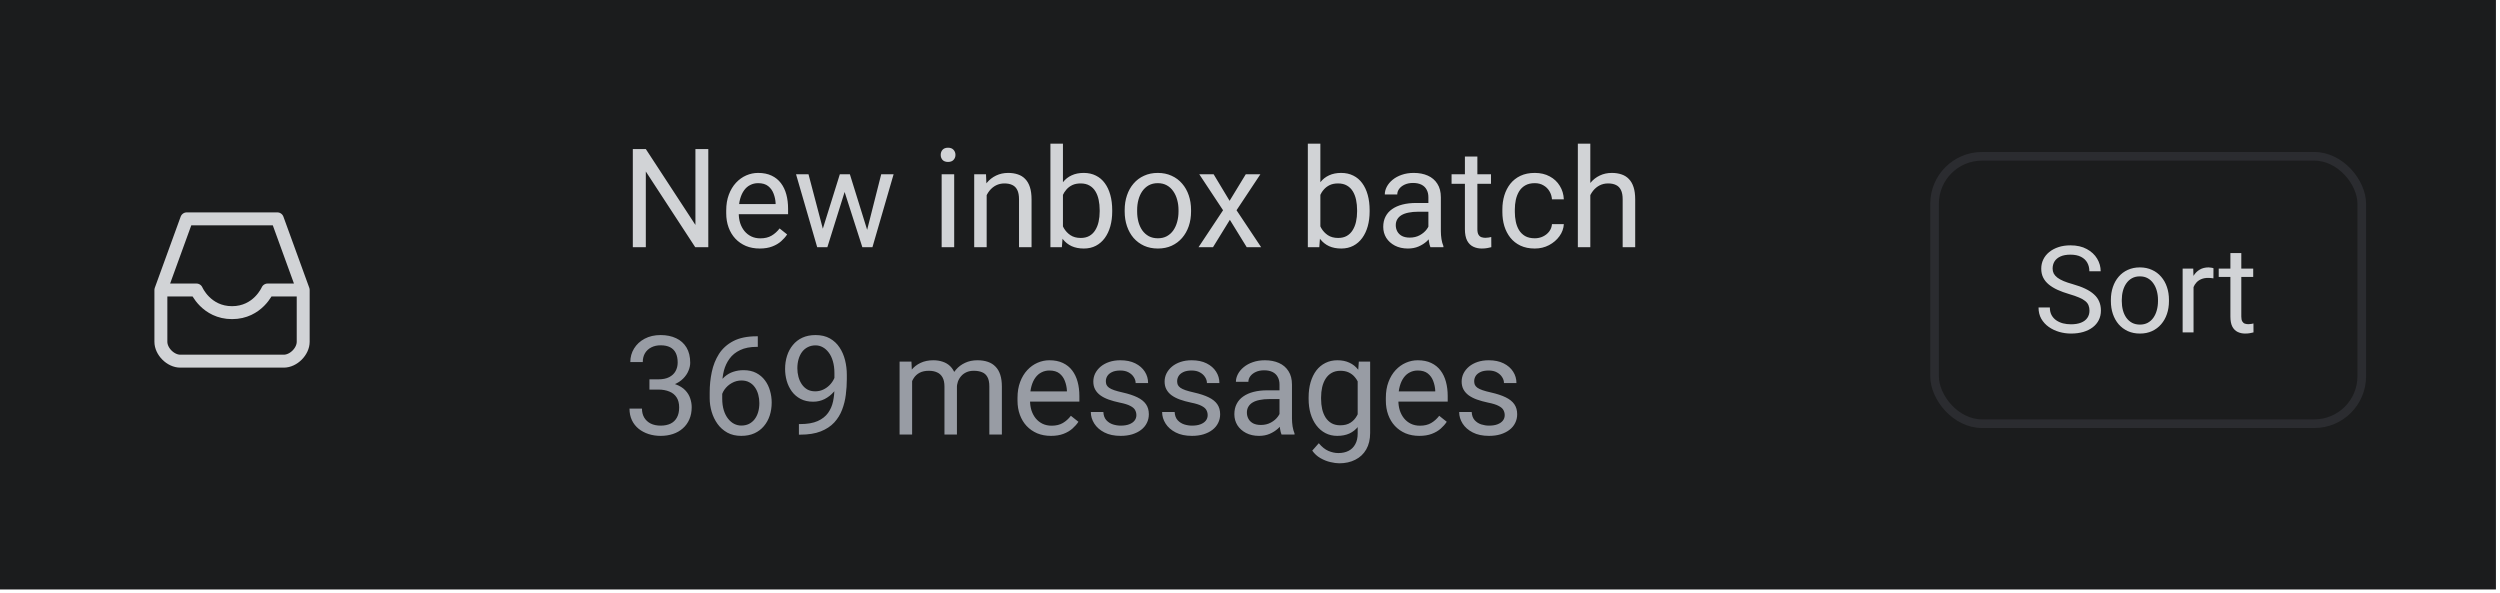
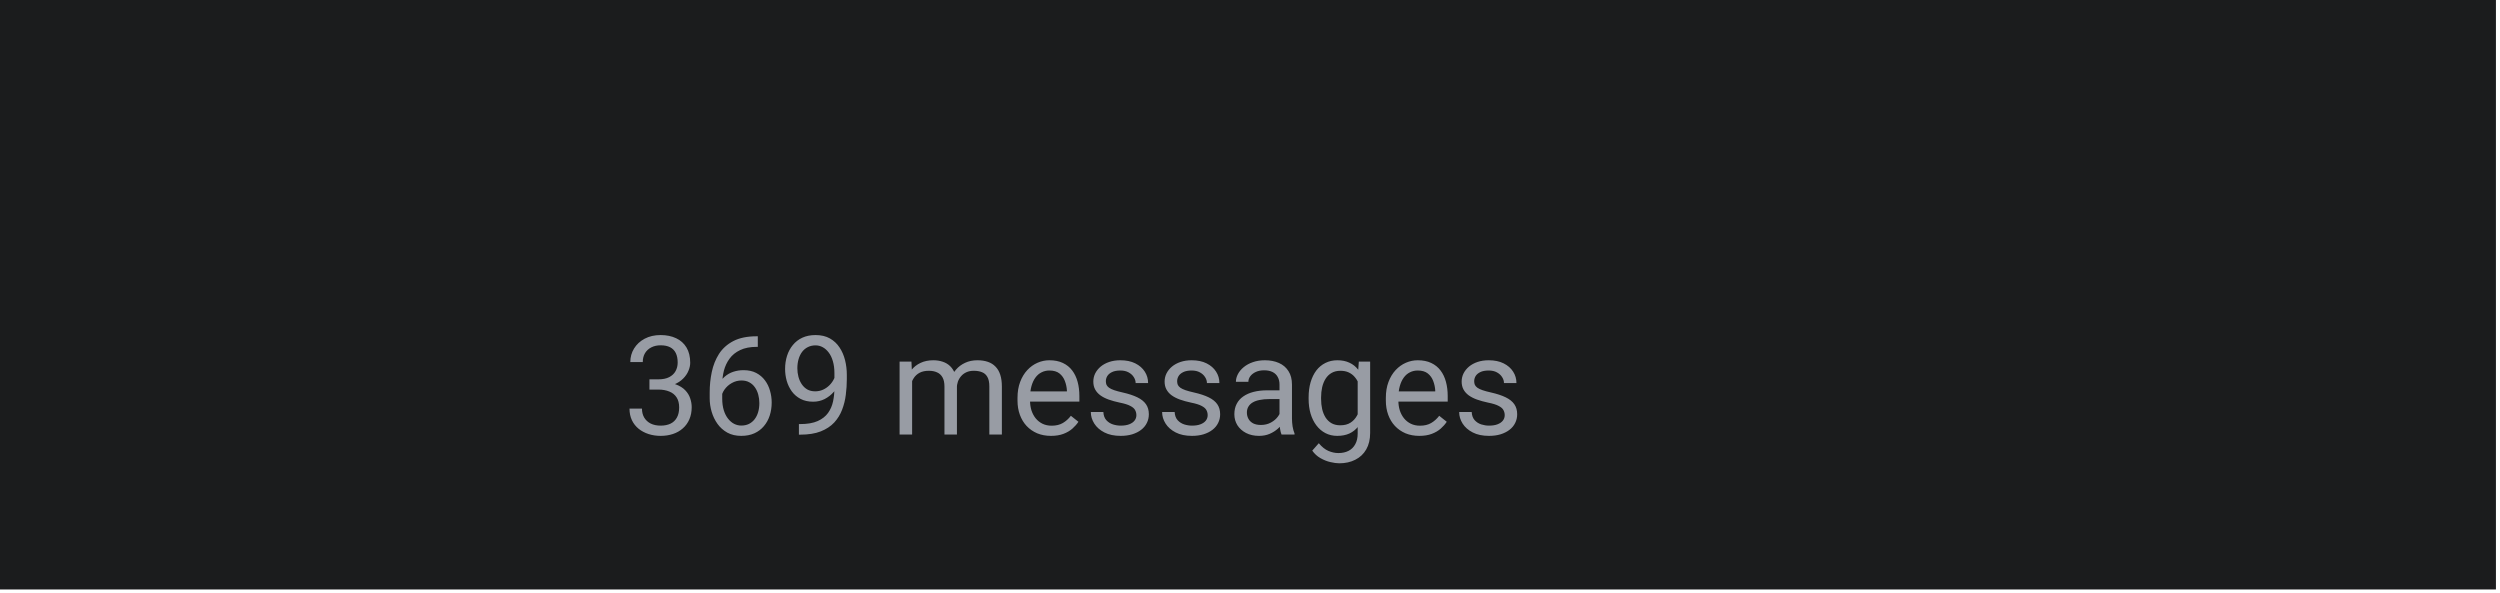
<svg xmlns="http://www.w3.org/2000/svg" width="295" height="70" viewBox="0 0 295 70" fill="none">
  <rect width="294.52" height="69.558" fill="#1B1C1D" />
-   <path d="M18.984 34.221C18.984 37.02 18.984 39.182 18.984 40.328C18.984 41.472 20.129 42.617 21.274 42.617C22.419 42.617 32.342 42.617 33.487 42.617C34.632 42.617 35.777 41.472 35.777 40.328C35.777 39.182 35.777 34.221 35.777 34.221M18.984 34.221H23.182C23.182 34.221 24.327 36.892 27.381 36.892C30.434 36.892 31.579 34.221 31.579 34.221H35.777M18.984 34.221L22.037 25.824H32.724L35.777 34.221M18.984 34.221V36.892M35.777 34.221V36.892" stroke="#D1D3D6" stroke-width="1.527" stroke-linecap="round" stroke-linejoin="round" />
-   <path d="M83.579 17.589V29.167H82.036L76.207 20.237V29.167H74.673V17.589H76.207L82.06 26.543V17.589H83.579ZM89.646 29.326C89.047 29.326 88.503 29.225 88.016 29.024C87.533 28.817 87.117 28.528 86.767 28.157C86.423 27.786 86.158 27.346 85.972 26.837C85.787 26.328 85.694 25.772 85.694 25.167V24.833C85.694 24.134 85.797 23.511 86.004 22.965C86.211 22.413 86.492 21.947 86.847 21.565C87.202 21.184 87.605 20.895 88.055 20.698C88.506 20.502 88.972 20.404 89.455 20.404C90.07 20.404 90.6 20.51 91.045 20.722C91.496 20.934 91.864 21.231 92.15 21.613C92.437 21.989 92.649 22.435 92.787 22.949C92.924 23.458 92.993 24.014 92.993 24.619V25.279H86.569V24.078H91.522V23.967C91.501 23.585 91.422 23.214 91.284 22.853C91.151 22.493 90.939 22.196 90.648 21.963C90.356 21.73 89.959 21.613 89.455 21.613C89.121 21.613 88.814 21.684 88.532 21.828C88.252 21.965 88.01 22.172 87.809 22.448C87.608 22.724 87.451 23.06 87.34 23.458C87.228 23.855 87.173 24.314 87.173 24.833V25.167C87.173 25.576 87.228 25.96 87.34 26.32C87.456 26.675 87.623 26.988 87.841 27.259C88.063 27.529 88.331 27.741 88.644 27.895C88.962 28.049 89.322 28.125 89.725 28.125C90.245 28.125 90.685 28.019 91.045 27.807C91.406 27.595 91.721 27.312 91.992 26.956L92.882 27.664C92.697 27.945 92.461 28.213 92.174 28.467C91.888 28.722 91.536 28.928 91.117 29.087C90.703 29.247 90.213 29.326 89.646 29.326ZM96.89 27.64L99.1 20.563H100.07L99.879 21.971L97.629 29.167H96.683L96.89 27.64ZM95.403 20.563L97.287 27.72L97.422 29.167H96.428L93.932 20.563H95.403ZM102.185 27.664L103.983 20.563H105.446L102.949 29.167H101.963L102.185 27.664ZM100.285 20.563L102.448 27.521L102.694 29.167H101.756L99.442 21.955L99.251 20.563H100.285ZM112.594 20.563V29.167H111.115V20.563H112.594ZM111.004 18.281C111.004 18.043 111.075 17.841 111.218 17.677C111.367 17.513 111.584 17.43 111.87 17.43C112.151 17.43 112.366 17.513 112.515 17.677C112.668 17.841 112.745 18.043 112.745 18.281C112.745 18.509 112.668 18.705 112.515 18.87C112.366 19.029 112.151 19.108 111.87 19.108C111.584 19.108 111.367 19.029 111.218 18.87C111.075 18.705 111.004 18.509 111.004 18.281ZM116.427 22.4V29.167H114.956V20.563H116.347L116.427 22.4ZM116.077 24.539L115.465 24.515C115.47 23.927 115.557 23.384 115.727 22.885C115.897 22.382 116.135 21.944 116.443 21.573C116.75 21.202 117.116 20.916 117.54 20.714C117.969 20.508 118.444 20.404 118.963 20.404C119.387 20.404 119.769 20.463 120.108 20.579C120.448 20.691 120.737 20.871 120.975 21.12C121.219 21.369 121.404 21.692 121.532 22.09C121.659 22.482 121.723 22.962 121.723 23.529V29.167H120.244V23.513C120.244 23.063 120.177 22.702 120.045 22.432C119.912 22.156 119.719 21.957 119.464 21.836C119.21 21.708 118.897 21.645 118.526 21.645C118.16 21.645 117.826 21.722 117.524 21.875C117.227 22.029 116.97 22.241 116.753 22.512C116.541 22.782 116.374 23.092 116.252 23.442C116.135 23.786 116.077 24.152 116.077 24.539ZM123.949 16.953H125.428V27.497L125.301 29.167H123.949V16.953ZM131.241 24.794V24.961C131.241 25.586 131.166 26.167 131.018 26.702C130.87 27.232 130.652 27.693 130.366 28.086C130.08 28.478 129.73 28.783 129.316 29C128.903 29.217 128.428 29.326 127.893 29.326C127.347 29.326 126.867 29.233 126.454 29.048C126.046 28.857 125.701 28.584 125.42 28.229C125.139 27.873 124.914 27.444 124.744 26.941C124.58 26.437 124.466 25.87 124.402 25.239V24.507C124.466 23.871 124.58 23.301 124.744 22.798C124.914 22.294 125.139 21.865 125.42 21.51C125.701 21.149 126.046 20.876 126.454 20.691C126.862 20.5 127.336 20.404 127.877 20.404C128.418 20.404 128.898 20.51 129.316 20.722C129.735 20.929 130.085 21.226 130.366 21.613C130.652 22 130.87 22.464 131.018 23.005C131.166 23.54 131.241 24.136 131.241 24.794ZM129.762 24.961V24.794C129.762 24.364 129.722 23.961 129.642 23.585C129.563 23.203 129.436 22.869 129.261 22.583C129.086 22.291 128.855 22.064 128.569 21.899C128.283 21.73 127.93 21.645 127.511 21.645C127.14 21.645 126.817 21.708 126.541 21.836C126.271 21.963 126.04 22.135 125.849 22.352C125.659 22.564 125.502 22.808 125.38 23.084C125.264 23.354 125.176 23.635 125.118 23.927V25.843C125.203 26.214 125.341 26.572 125.531 26.917C125.728 27.256 125.987 27.534 126.311 27.752C126.639 27.969 127.045 28.078 127.527 28.078C127.925 28.078 128.264 27.998 128.545 27.839C128.831 27.675 129.062 27.449 129.237 27.163C129.417 26.877 129.55 26.546 129.634 26.169C129.719 25.793 129.762 25.39 129.762 24.961ZM132.712 24.961V24.778C132.712 24.157 132.802 23.582 132.982 23.052C133.162 22.517 133.422 22.053 133.761 21.661C134.101 21.263 134.511 20.956 134.994 20.738C135.476 20.516 136.017 20.404 136.616 20.404C137.22 20.404 137.764 20.516 138.246 20.738C138.734 20.956 139.147 21.263 139.486 21.661C139.831 22.053 140.093 22.517 140.274 23.052C140.454 23.582 140.544 24.157 140.544 24.778V24.961C140.544 25.581 140.454 26.156 140.274 26.686C140.093 27.216 139.831 27.68 139.486 28.078C139.147 28.47 138.736 28.777 138.254 29C137.777 29.217 137.236 29.326 136.632 29.326C136.027 29.326 135.484 29.217 135.002 29C134.519 28.777 134.106 28.47 133.761 28.078C133.422 27.68 133.162 27.216 132.982 26.686C132.802 26.156 132.712 25.581 132.712 24.961ZM134.183 24.778V24.961C134.183 25.39 134.233 25.796 134.334 26.177C134.435 26.554 134.586 26.887 134.787 27.179C134.994 27.471 135.251 27.701 135.558 27.871C135.866 28.035 136.224 28.117 136.632 28.117C137.035 28.117 137.387 28.035 137.689 27.871C137.997 27.701 138.251 27.471 138.453 27.179C138.654 26.887 138.805 26.554 138.906 26.177C139.012 25.796 139.065 25.39 139.065 24.961V24.778C139.065 24.354 139.012 23.953 138.906 23.577C138.805 23.195 138.652 22.859 138.445 22.567C138.243 22.27 137.989 22.037 137.681 21.867C137.379 21.698 137.024 21.613 136.616 21.613C136.213 21.613 135.858 21.698 135.55 21.867C135.248 22.037 134.994 22.27 134.787 22.567C134.586 22.859 134.435 23.195 134.334 23.577C134.233 23.953 134.183 24.354 134.183 24.778ZM143.208 20.563L145.092 23.696L147.001 20.563H148.726L145.911 24.809L148.814 29.167H147.112L145.124 25.939L143.136 29.167H141.427L144.321 24.809L141.514 20.563H143.208ZM154.324 16.953H155.803V27.497L155.676 29.167H154.324V16.953ZM161.616 24.794V24.961C161.616 25.586 161.542 26.167 161.393 26.702C161.245 27.232 161.027 27.693 160.741 28.086C160.455 28.478 160.105 28.783 159.691 29C159.278 29.217 158.804 29.326 158.268 29.326C157.722 29.326 157.242 29.233 156.829 29.048C156.421 28.857 156.076 28.584 155.795 28.229C155.514 27.873 155.289 27.444 155.119 26.941C154.955 26.437 154.841 25.87 154.777 25.239V24.507C154.841 23.871 154.955 23.301 155.119 22.798C155.289 22.294 155.514 21.865 155.795 21.51C156.076 21.149 156.421 20.876 156.829 20.691C157.237 20.5 157.712 20.404 158.252 20.404C158.793 20.404 159.273 20.51 159.691 20.722C160.11 20.929 160.46 21.226 160.741 21.613C161.027 22 161.245 22.464 161.393 23.005C161.542 23.54 161.616 24.136 161.616 24.794ZM160.137 24.961V24.794C160.137 24.364 160.097 23.961 160.018 23.585C159.938 23.203 159.811 22.869 159.636 22.583C159.461 22.291 159.23 22.064 158.944 21.899C158.658 21.73 158.305 21.645 157.886 21.645C157.515 21.645 157.192 21.708 156.916 21.836C156.646 21.963 156.415 22.135 156.225 22.352C156.034 22.564 155.877 22.808 155.755 23.084C155.639 23.354 155.551 23.635 155.493 23.927V25.843C155.578 26.214 155.716 26.572 155.907 26.917C156.103 27.256 156.362 27.534 156.686 27.752C157.014 27.969 157.42 28.078 157.902 28.078C158.3 28.078 158.639 27.998 158.92 27.839C159.206 27.675 159.437 27.449 159.612 27.163C159.792 26.877 159.925 26.546 160.01 26.169C160.094 25.793 160.137 25.39 160.137 24.961ZM168.55 27.696V23.267C168.55 22.928 168.481 22.633 168.343 22.384C168.21 22.13 168.009 21.934 167.739 21.796C167.468 21.658 167.134 21.589 166.737 21.589C166.366 21.589 166.04 21.653 165.759 21.78C165.483 21.907 165.266 22.074 165.107 22.281C164.953 22.488 164.876 22.71 164.876 22.949H163.405C163.405 22.641 163.484 22.337 163.643 22.034C163.802 21.732 164.03 21.459 164.327 21.215C164.629 20.966 164.99 20.77 165.409 20.627C165.833 20.479 166.305 20.404 166.824 20.404C167.45 20.404 168.001 20.51 168.478 20.722C168.96 20.934 169.337 21.255 169.607 21.684C169.883 22.109 170.021 22.641 170.021 23.283V27.29C170.021 27.577 170.044 27.881 170.092 28.205C170.145 28.528 170.222 28.806 170.323 29.04V29.167H168.788C168.714 28.997 168.656 28.772 168.613 28.491C168.571 28.205 168.55 27.94 168.55 27.696ZM168.804 23.951L168.82 24.984H167.333C166.914 24.984 166.54 25.019 166.212 25.088C165.883 25.151 165.607 25.25 165.385 25.382C165.162 25.515 164.993 25.681 164.876 25.883C164.759 26.079 164.701 26.31 164.701 26.575C164.701 26.845 164.762 27.092 164.884 27.314C165.006 27.537 165.189 27.715 165.433 27.847C165.682 27.974 165.987 28.038 166.347 28.038C166.798 28.038 167.195 27.942 167.54 27.752C167.884 27.561 168.157 27.328 168.359 27.052C168.565 26.776 168.677 26.509 168.693 26.249L169.321 26.956C169.284 27.179 169.183 27.426 169.019 27.696C168.854 27.966 168.634 28.226 168.359 28.475C168.088 28.719 167.765 28.923 167.389 29.087C167.018 29.247 166.599 29.326 166.132 29.326C165.549 29.326 165.038 29.212 164.598 28.984C164.163 28.756 163.824 28.451 163.58 28.07C163.341 27.683 163.222 27.251 163.222 26.774C163.222 26.312 163.312 25.907 163.492 25.557C163.673 25.202 163.932 24.908 164.272 24.674C164.611 24.436 165.019 24.256 165.496 24.134C165.973 24.012 166.506 23.951 167.094 23.951H168.804ZM175.937 20.563V21.692H171.285V20.563H175.937ZM172.859 18.472H174.33V27.036C174.33 27.328 174.375 27.547 174.466 27.696C174.556 27.844 174.672 27.942 174.815 27.99C174.959 28.038 175.112 28.062 175.277 28.062C175.399 28.062 175.526 28.051 175.658 28.03C175.796 28.003 175.9 27.982 175.968 27.966L175.976 29.167C175.86 29.204 175.706 29.239 175.515 29.27C175.33 29.308 175.104 29.326 174.839 29.326C174.479 29.326 174.148 29.255 173.845 29.111C173.543 28.968 173.302 28.73 173.122 28.396C172.947 28.056 172.859 27.601 172.859 27.028V18.472ZM181.105 28.117C181.455 28.117 181.778 28.046 182.075 27.903C182.372 27.76 182.616 27.563 182.807 27.314C182.998 27.06 183.106 26.771 183.133 26.448H184.532C184.506 26.956 184.334 27.431 184.015 27.871C183.703 28.306 183.292 28.658 182.783 28.928C182.274 29.194 181.715 29.326 181.105 29.326C180.458 29.326 179.894 29.212 179.411 28.984C178.934 28.756 178.537 28.443 178.219 28.046C177.906 27.648 177.67 27.192 177.511 26.678C177.357 26.159 177.28 25.61 177.28 25.032V24.698C177.28 24.12 177.357 23.574 177.511 23.06C177.67 22.541 177.906 22.082 178.219 21.684C178.537 21.287 178.934 20.974 179.411 20.746C179.894 20.518 180.458 20.404 181.105 20.404C181.778 20.404 182.367 20.542 182.87 20.818C183.374 21.088 183.769 21.459 184.055 21.931C184.347 22.398 184.506 22.928 184.532 23.521H183.133C183.106 23.166 183.006 22.846 182.831 22.559C182.661 22.273 182.428 22.045 182.131 21.875C181.839 21.7 181.497 21.613 181.105 21.613C180.655 21.613 180.276 21.703 179.968 21.883C179.666 22.058 179.425 22.297 179.244 22.599C179.07 22.896 178.942 23.227 178.863 23.593C178.789 23.953 178.751 24.322 178.751 24.698V25.032C178.751 25.409 178.789 25.78 178.863 26.145C178.937 26.511 179.062 26.843 179.237 27.139C179.417 27.436 179.658 27.675 179.96 27.855C180.268 28.03 180.649 28.117 181.105 28.117ZM187.657 16.953V29.167H186.186V16.953H187.657ZM187.307 24.539L186.695 24.515C186.7 23.927 186.788 23.384 186.958 22.885C187.127 22.382 187.366 21.944 187.673 21.573C187.981 21.202 188.346 20.916 188.771 20.714C189.2 20.508 189.674 20.404 190.194 20.404C190.618 20.404 191 20.463 191.339 20.579C191.678 20.691 191.967 20.871 192.206 21.12C192.449 21.369 192.635 21.692 192.762 22.09C192.889 22.482 192.953 22.962 192.953 23.529V29.167H191.474V23.513C191.474 23.063 191.408 22.702 191.275 22.432C191.143 22.156 190.949 21.957 190.695 21.836C190.44 21.708 190.128 21.645 189.757 21.645C189.391 21.645 189.057 21.722 188.755 21.875C188.458 22.029 188.201 22.241 187.983 22.512C187.771 22.782 187.604 23.092 187.482 23.442C187.366 23.786 187.307 24.152 187.307 24.539Z" fill="#D1D3D6" />
  <path d="M76.634 44.762H77.684C78.198 44.762 78.622 44.677 78.956 44.507C79.296 44.332 79.547 44.096 79.712 43.799C79.881 43.497 79.966 43.158 79.966 42.782C79.966 42.336 79.892 41.963 79.743 41.66C79.595 41.358 79.372 41.13 79.076 40.977C78.779 40.823 78.402 40.746 77.946 40.746C77.533 40.746 77.167 40.828 76.849 40.992C76.536 41.151 76.29 41.38 76.109 41.676C75.935 41.973 75.847 42.323 75.847 42.726H74.376C74.376 42.138 74.525 41.602 74.821 41.12C75.118 40.637 75.534 40.253 76.07 39.967C76.611 39.681 77.236 39.537 77.946 39.537C78.646 39.537 79.258 39.662 79.783 39.911C80.308 40.155 80.716 40.521 81.008 41.008C81.299 41.491 81.445 42.093 81.445 42.813C81.445 43.105 81.376 43.418 81.238 43.752C81.106 44.08 80.896 44.388 80.61 44.674C80.329 44.96 79.963 45.196 79.513 45.382C79.062 45.562 78.522 45.652 77.891 45.652H76.634V44.762ZM76.634 45.97V45.088H77.891C78.627 45.088 79.237 45.175 79.72 45.35C80.202 45.525 80.581 45.758 80.857 46.05C81.138 46.341 81.334 46.662 81.445 47.012C81.562 47.356 81.62 47.701 81.62 48.046C81.62 48.586 81.527 49.066 81.342 49.485C81.161 49.904 80.904 50.259 80.57 50.55C80.242 50.842 79.855 51.062 79.409 51.21C78.964 51.359 78.479 51.433 77.954 51.433C77.451 51.433 76.976 51.361 76.531 51.218C76.091 51.075 75.701 50.868 75.362 50.598C75.023 50.322 74.758 49.986 74.567 49.588C74.376 49.185 74.281 48.727 74.281 48.213H75.752C75.752 48.615 75.839 48.968 76.014 49.27C76.194 49.572 76.449 49.808 76.778 49.978C77.111 50.142 77.504 50.224 77.954 50.224C78.405 50.224 78.792 50.147 79.115 49.994C79.444 49.835 79.696 49.596 79.871 49.278C80.051 48.96 80.141 48.56 80.141 48.077C80.141 47.595 80.04 47.2 79.839 46.893C79.637 46.58 79.351 46.349 78.98 46.201C78.614 46.047 78.182 45.97 77.684 45.97H76.634ZM89.293 39.681H89.421V40.929H89.293C88.514 40.929 87.862 41.056 87.337 41.311C86.812 41.56 86.396 41.896 86.089 42.32C85.781 42.739 85.559 43.211 85.421 43.736C85.288 44.261 85.222 44.793 85.222 45.334V47.036C85.222 47.55 85.283 48.006 85.405 48.403C85.527 48.796 85.694 49.127 85.906 49.397C86.118 49.668 86.356 49.872 86.622 50.01C86.892 50.147 87.173 50.216 87.464 50.216C87.804 50.216 88.106 50.153 88.371 50.026C88.636 49.893 88.859 49.71 89.039 49.477C89.224 49.238 89.365 48.957 89.46 48.634C89.556 48.311 89.603 47.956 89.603 47.569C89.603 47.224 89.561 46.893 89.476 46.575C89.391 46.251 89.261 45.965 89.087 45.716C88.912 45.461 88.692 45.263 88.427 45.119C88.167 44.971 87.857 44.897 87.496 44.897C87.088 44.897 86.706 44.998 86.351 45.199C86.001 45.395 85.712 45.655 85.484 45.978C85.262 46.296 85.135 46.643 85.103 47.02L84.323 47.012C84.398 46.418 84.536 45.912 84.737 45.493C84.944 45.069 85.198 44.724 85.5 44.459C85.808 44.189 86.15 43.993 86.526 43.871C86.908 43.744 87.311 43.68 87.735 43.68C88.313 43.68 88.811 43.789 89.23 44.006C89.648 44.224 89.993 44.515 90.263 44.881C90.534 45.241 90.733 45.65 90.86 46.105C90.992 46.556 91.059 47.02 91.059 47.497C91.059 48.043 90.982 48.554 90.828 49.032C90.674 49.509 90.444 49.928 90.136 50.288C89.834 50.648 89.46 50.929 89.015 51.131C88.57 51.332 88.053 51.433 87.464 51.433C86.839 51.433 86.293 51.306 85.826 51.051C85.36 50.791 84.973 50.447 84.665 50.018C84.358 49.588 84.127 49.111 83.974 48.586C83.82 48.062 83.743 47.529 83.743 46.988V46.296C83.743 45.48 83.825 44.679 83.99 43.895C84.154 43.11 84.438 42.4 84.84 41.764C85.249 41.128 85.813 40.621 86.534 40.245C87.255 39.869 88.175 39.681 89.293 39.681ZM94.271 50.041H94.422C95.27 50.041 95.959 49.922 96.49 49.684C97.02 49.445 97.428 49.124 97.714 48.721C98 48.319 98.196 47.865 98.302 47.362C98.409 46.853 98.462 46.331 98.462 45.795V44.022C98.462 43.497 98.4 43.031 98.279 42.623C98.162 42.214 97.998 41.873 97.786 41.597C97.579 41.321 97.343 41.112 97.078 40.969C96.813 40.825 96.532 40.754 96.235 40.754C95.896 40.754 95.591 40.823 95.321 40.961C95.056 41.093 94.83 41.281 94.645 41.525C94.465 41.769 94.327 42.055 94.231 42.384C94.136 42.713 94.088 43.071 94.088 43.458C94.088 43.802 94.13 44.136 94.215 44.459C94.3 44.783 94.43 45.074 94.605 45.334C94.78 45.594 94.997 45.801 95.257 45.954C95.522 46.103 95.832 46.177 96.187 46.177C96.516 46.177 96.823 46.113 97.11 45.986C97.401 45.854 97.658 45.676 97.881 45.453C98.109 45.225 98.289 44.968 98.422 44.682C98.56 44.396 98.639 44.096 98.66 43.783H99.36C99.36 44.224 99.273 44.658 99.098 45.088C98.928 45.512 98.689 45.899 98.382 46.248C98.075 46.598 97.714 46.879 97.301 47.091C96.887 47.298 96.436 47.401 95.949 47.401C95.376 47.401 94.881 47.29 94.462 47.068C94.043 46.845 93.698 46.548 93.428 46.177C93.163 45.806 92.964 45.392 92.832 44.937C92.704 44.475 92.641 44.009 92.641 43.537C92.641 42.986 92.718 42.469 92.871 41.986C93.025 41.504 93.253 41.08 93.555 40.714C93.858 40.343 94.231 40.054 94.677 39.847C95.127 39.641 95.647 39.537 96.235 39.537C96.898 39.537 97.462 39.67 97.929 39.935C98.395 40.2 98.774 40.555 99.066 41C99.363 41.446 99.58 41.947 99.718 42.503C99.856 43.06 99.925 43.632 99.925 44.221V44.754C99.925 45.353 99.885 45.962 99.805 46.583C99.731 47.197 99.585 47.786 99.368 48.348C99.156 48.91 98.846 49.413 98.438 49.858C98.029 50.298 97.497 50.648 96.839 50.908C96.187 51.163 95.382 51.29 94.422 51.29H94.271V50.041ZM107.63 44.38V51.274H106.151V42.67H107.55L107.63 44.38ZM107.328 46.646L106.644 46.622C106.649 46.034 106.726 45.49 106.874 44.992C107.023 44.489 107.243 44.051 107.534 43.68C107.826 43.309 108.189 43.023 108.624 42.821C109.058 42.615 109.562 42.511 110.134 42.511C110.537 42.511 110.908 42.57 111.248 42.686C111.587 42.797 111.881 42.975 112.13 43.219C112.379 43.463 112.573 43.776 112.711 44.157C112.849 44.539 112.918 45 112.918 45.541V51.274H111.446V45.612C111.446 45.162 111.37 44.801 111.216 44.531C111.067 44.261 110.855 44.065 110.58 43.943C110.304 43.815 109.981 43.752 109.61 43.752C109.175 43.752 108.812 43.829 108.52 43.982C108.229 44.136 107.995 44.348 107.821 44.618C107.646 44.889 107.518 45.199 107.439 45.549C107.365 45.893 107.328 46.259 107.328 46.646ZM112.902 45.835L111.916 46.137C111.921 45.665 111.998 45.212 112.146 44.778C112.3 44.343 112.52 43.956 112.806 43.617C113.098 43.277 113.456 43.01 113.88 42.813C114.304 42.612 114.789 42.511 115.335 42.511C115.796 42.511 116.204 42.572 116.559 42.694C116.92 42.816 117.222 43.004 117.466 43.259C117.715 43.508 117.903 43.829 118.03 44.221C118.158 44.613 118.221 45.08 118.221 45.62V51.274H116.742V45.604C116.742 45.122 116.665 44.748 116.512 44.483C116.363 44.213 116.151 44.025 115.876 43.919C115.605 43.807 115.282 43.752 114.905 43.752C114.582 43.752 114.296 43.807 114.047 43.919C113.798 44.03 113.588 44.184 113.418 44.38C113.249 44.571 113.119 44.791 113.029 45.04C112.944 45.289 112.902 45.554 112.902 45.835ZM124.018 51.433C123.419 51.433 122.876 51.332 122.388 51.131C121.905 50.924 121.489 50.635 121.139 50.264C120.795 49.893 120.53 49.453 120.344 48.944C120.159 48.435 120.066 47.879 120.066 47.274V46.94C120.066 46.241 120.169 45.618 120.376 45.072C120.583 44.52 120.864 44.054 121.219 43.672C121.574 43.291 121.977 43.002 122.428 42.806C122.878 42.609 123.345 42.511 123.827 42.511C124.442 42.511 124.972 42.617 125.417 42.829C125.868 43.041 126.236 43.338 126.523 43.72C126.809 44.096 127.021 44.542 127.159 45.056C127.297 45.565 127.366 46.121 127.366 46.726V47.386H120.941V46.185H125.895V46.074C125.873 45.692 125.794 45.321 125.656 44.96C125.523 44.6 125.311 44.303 125.02 44.07C124.728 43.837 124.331 43.72 123.827 43.72C123.493 43.72 123.186 43.791 122.905 43.935C122.624 44.072 122.383 44.279 122.181 44.555C121.98 44.831 121.823 45.167 121.712 45.565C121.601 45.962 121.545 46.421 121.545 46.94V47.274C121.545 47.682 121.601 48.067 121.712 48.427C121.829 48.782 121.996 49.095 122.213 49.365C122.436 49.636 122.703 49.848 123.016 50.002C123.334 50.155 123.695 50.232 124.097 50.232C124.617 50.232 125.057 50.126 125.417 49.914C125.778 49.702 126.093 49.419 126.364 49.063L127.254 49.771C127.069 50.052 126.833 50.32 126.547 50.574C126.26 50.829 125.908 51.035 125.489 51.194C125.076 51.353 124.585 51.433 124.018 51.433ZM134.093 48.992C134.093 48.78 134.045 48.584 133.95 48.403C133.859 48.218 133.671 48.051 133.385 47.902C133.104 47.749 132.68 47.616 132.113 47.505C131.636 47.404 131.204 47.285 130.817 47.147C130.435 47.009 130.109 46.842 129.839 46.646C129.574 46.45 129.369 46.219 129.226 45.954C129.083 45.689 129.012 45.379 129.012 45.024C129.012 44.685 129.086 44.364 129.234 44.062C129.388 43.76 129.603 43.492 129.878 43.259C130.159 43.026 130.496 42.843 130.888 42.71C131.28 42.578 131.718 42.511 132.2 42.511C132.889 42.511 133.478 42.633 133.965 42.877C134.453 43.121 134.827 43.447 135.087 43.855C135.346 44.258 135.476 44.706 135.476 45.199H134.005C134.005 44.96 133.934 44.73 133.791 44.507C133.653 44.279 133.449 44.091 133.178 43.943C132.913 43.794 132.587 43.72 132.2 43.72C131.792 43.72 131.461 43.783 131.206 43.911C130.957 44.033 130.774 44.189 130.658 44.38C130.546 44.571 130.491 44.772 130.491 44.984C130.491 45.143 130.517 45.286 130.57 45.414C130.628 45.535 130.729 45.65 130.872 45.755C131.015 45.856 131.217 45.952 131.477 46.042C131.736 46.132 132.068 46.222 132.471 46.312C133.176 46.471 133.756 46.662 134.212 46.885C134.668 47.107 135.007 47.38 135.23 47.704C135.452 48.027 135.564 48.419 135.564 48.88C135.564 49.257 135.484 49.601 135.325 49.914C135.171 50.227 134.946 50.497 134.649 50.725C134.358 50.948 134.008 51.123 133.6 51.25C133.197 51.372 132.744 51.433 132.24 51.433C131.482 51.433 130.84 51.298 130.316 51.027C129.791 50.757 129.393 50.407 129.123 49.978C128.853 49.548 128.717 49.095 128.717 48.618H130.196C130.218 49.021 130.334 49.342 130.546 49.58C130.758 49.813 131.018 49.98 131.326 50.081C131.633 50.177 131.938 50.224 132.24 50.224C132.643 50.224 132.979 50.171 133.25 50.065C133.525 49.959 133.735 49.813 133.878 49.628C134.021 49.442 134.093 49.23 134.093 48.992ZM142.505 48.992C142.505 48.78 142.458 48.584 142.362 48.403C142.272 48.218 142.084 48.051 141.798 47.902C141.517 47.749 141.093 47.616 140.526 47.505C140.048 47.404 139.616 47.285 139.229 47.147C138.848 47.009 138.522 46.842 138.251 46.646C137.986 46.45 137.782 46.219 137.639 45.954C137.496 45.689 137.424 45.379 137.424 45.024C137.424 44.685 137.499 44.364 137.647 44.062C137.801 43.76 138.015 43.492 138.291 43.259C138.572 43.026 138.909 42.843 139.301 42.71C139.693 42.578 140.131 42.511 140.613 42.511C141.302 42.511 141.891 42.633 142.378 42.877C142.866 43.121 143.24 43.447 143.499 43.855C143.759 44.258 143.889 44.706 143.889 45.199H142.418C142.418 44.96 142.346 44.73 142.203 44.507C142.065 44.279 141.861 44.091 141.591 43.943C141.326 43.794 141 43.72 140.613 43.72C140.205 43.72 139.873 43.783 139.619 43.911C139.37 44.033 139.187 44.189 139.07 44.38C138.959 44.571 138.903 44.772 138.903 44.984C138.903 45.143 138.93 45.286 138.983 45.414C139.041 45.535 139.142 45.65 139.285 45.755C139.428 45.856 139.63 45.952 139.889 46.042C140.149 46.132 140.48 46.222 140.883 46.312C141.588 46.471 142.169 46.662 142.625 46.885C143.081 47.107 143.42 47.38 143.643 47.704C143.865 48.027 143.977 48.419 143.977 48.88C143.977 49.257 143.897 49.601 143.738 49.914C143.584 50.227 143.359 50.497 143.062 50.725C142.771 50.948 142.421 51.123 142.012 51.25C141.61 51.372 141.156 51.433 140.653 51.433C139.895 51.433 139.253 51.298 138.728 51.027C138.204 50.757 137.806 50.407 137.536 49.978C137.265 49.548 137.13 49.095 137.13 48.618H138.609C138.63 49.021 138.747 49.342 138.959 49.58C139.171 49.813 139.431 49.98 139.738 50.081C140.046 50.177 140.351 50.224 140.653 50.224C141.056 50.224 141.392 50.171 141.663 50.065C141.938 49.959 142.148 49.813 142.291 49.628C142.434 49.442 142.505 49.23 142.505 48.992ZM150.982 49.803V45.374C150.982 45.035 150.913 44.74 150.775 44.491C150.643 44.237 150.441 44.041 150.171 43.903C149.9 43.765 149.566 43.696 149.169 43.696C148.798 43.696 148.472 43.76 148.191 43.887C147.915 44.014 147.698 44.181 147.539 44.388C147.385 44.595 147.308 44.817 147.308 45.056H145.837C145.837 44.748 145.917 44.444 146.076 44.141C146.235 43.839 146.463 43.566 146.76 43.322C147.062 43.073 147.422 42.877 147.841 42.734C148.265 42.586 148.737 42.511 149.256 42.511C149.882 42.511 150.433 42.617 150.91 42.829C151.393 43.041 151.769 43.362 152.039 43.791C152.315 44.215 152.453 44.748 152.453 45.39V49.397C152.453 49.684 152.477 49.988 152.524 50.312C152.578 50.635 152.654 50.913 152.755 51.147V51.274H151.22C151.146 51.104 151.088 50.879 151.045 50.598C151.003 50.312 150.982 50.047 150.982 49.803ZM151.236 46.058L151.252 47.091H149.765C149.347 47.091 148.973 47.126 148.644 47.195C148.315 47.258 148.04 47.356 147.817 47.489C147.595 47.621 147.425 47.788 147.308 47.99C147.192 48.186 147.133 48.417 147.133 48.682C147.133 48.952 147.194 49.199 147.316 49.421C147.438 49.644 147.621 49.821 147.865 49.954C148.114 50.081 148.419 50.145 148.779 50.145C149.23 50.145 149.627 50.049 149.972 49.858C150.317 49.668 150.59 49.434 150.791 49.159C150.998 48.883 151.109 48.615 151.125 48.356L151.753 49.063C151.716 49.286 151.615 49.532 151.451 49.803C151.287 50.073 151.067 50.333 150.791 50.582C150.521 50.826 150.197 51.03 149.821 51.194C149.45 51.353 149.031 51.433 148.565 51.433C147.981 51.433 147.47 51.319 147.03 51.091C146.595 50.863 146.256 50.558 146.012 50.177C145.774 49.79 145.654 49.358 145.654 48.88C145.654 48.419 145.744 48.014 145.925 47.664C146.105 47.309 146.365 47.014 146.704 46.781C147.043 46.543 147.451 46.362 147.928 46.241C148.406 46.119 148.938 46.058 149.527 46.058H151.236ZM160.341 42.67H161.677V51.091C161.677 51.849 161.523 52.496 161.216 53.031C160.908 53.567 160.479 53.972 159.927 54.248C159.381 54.529 158.751 54.669 158.035 54.669C157.738 54.669 157.388 54.622 156.985 54.526C156.588 54.436 156.195 54.28 155.809 54.057C155.427 53.84 155.106 53.545 154.846 53.174L155.618 52.3C155.978 52.734 156.355 53.036 156.747 53.206C157.144 53.376 157.537 53.461 157.924 53.461C158.39 53.461 158.793 53.373 159.132 53.198C159.472 53.023 159.734 52.764 159.919 52.419C160.11 52.08 160.206 51.661 160.206 51.163V44.563L160.341 42.67ZM154.417 47.068V46.901C154.417 46.243 154.494 45.647 154.648 45.111C154.807 44.571 155.032 44.107 155.323 43.72C155.62 43.333 155.978 43.036 156.397 42.829C156.816 42.617 157.288 42.511 157.812 42.511C158.353 42.511 158.825 42.607 159.228 42.797C159.636 42.983 159.98 43.256 160.261 43.617C160.548 43.972 160.773 44.401 160.937 44.905C161.102 45.408 161.216 45.978 161.279 46.614V47.346C161.221 47.977 161.107 48.544 160.937 49.047C160.773 49.551 160.548 49.98 160.261 50.336C159.98 50.691 159.636 50.964 159.228 51.155C158.82 51.34 158.342 51.433 157.796 51.433C157.282 51.433 156.816 51.324 156.397 51.107C155.983 50.89 155.628 50.585 155.331 50.193C155.035 49.8 154.807 49.339 154.648 48.809C154.494 48.273 154.417 47.693 154.417 47.068ZM155.888 46.901V47.068C155.888 47.497 155.93 47.9 156.015 48.276C156.105 48.653 156.241 48.984 156.421 49.27C156.606 49.556 156.842 49.782 157.128 49.946C157.415 50.105 157.757 50.185 158.154 50.185C158.642 50.185 159.045 50.081 159.363 49.874C159.681 49.668 159.933 49.395 160.118 49.055C160.309 48.716 160.458 48.348 160.564 47.95V46.034C160.505 45.742 160.415 45.461 160.293 45.191C160.177 44.915 160.023 44.671 159.832 44.459C159.646 44.242 159.416 44.07 159.14 43.943C158.865 43.815 158.541 43.752 158.17 43.752C157.767 43.752 157.42 43.837 157.128 44.006C156.842 44.17 156.606 44.398 156.421 44.69C156.241 44.976 156.105 45.31 156.015 45.692C155.93 46.068 155.888 46.471 155.888 46.901ZM167.481 51.433C166.882 51.433 166.339 51.332 165.851 51.131C165.369 50.924 164.953 50.635 164.603 50.264C164.258 49.893 163.993 49.453 163.808 48.944C163.622 48.435 163.53 47.879 163.53 47.274V46.94C163.53 46.241 163.633 45.618 163.84 45.072C164.046 44.52 164.327 44.054 164.683 43.672C165.038 43.291 165.441 43.002 165.891 42.806C166.342 42.609 166.808 42.511 167.291 42.511C167.906 42.511 168.436 42.617 168.881 42.829C169.332 43.041 169.7 43.338 169.986 43.72C170.272 44.096 170.485 44.542 170.622 45.056C170.76 45.565 170.829 46.121 170.829 46.726V47.386H164.404V46.185H169.358V46.074C169.337 45.692 169.257 45.321 169.12 44.96C168.987 44.6 168.775 44.303 168.483 44.07C168.192 43.837 167.794 43.72 167.291 43.72C166.957 43.72 166.649 43.791 166.368 43.935C166.087 44.072 165.846 44.279 165.645 44.555C165.443 44.831 165.287 45.167 165.176 45.565C165.064 45.962 165.009 46.421 165.009 46.94V47.274C165.009 47.682 165.064 48.067 165.176 48.427C165.292 48.782 165.459 49.095 165.676 49.365C165.899 49.636 166.167 49.848 166.48 50.002C166.798 50.155 167.158 50.232 167.561 50.232C168.08 50.232 168.52 50.126 168.881 49.914C169.241 49.702 169.557 49.419 169.827 49.063L170.718 49.771C170.532 50.052 170.296 50.32 170.01 50.574C169.724 50.829 169.371 51.035 168.953 51.194C168.539 51.353 168.049 51.433 167.481 51.433ZM177.556 48.992C177.556 48.78 177.508 48.584 177.413 48.403C177.323 48.218 177.135 48.051 176.848 47.902C176.568 47.749 176.143 47.616 175.576 47.505C175.099 47.404 174.667 47.285 174.28 47.147C173.898 47.009 173.572 46.842 173.302 46.646C173.037 46.45 172.833 46.219 172.69 45.954C172.547 45.689 172.475 45.379 172.475 45.024C172.475 44.685 172.549 44.364 172.698 44.062C172.851 43.76 173.066 43.492 173.342 43.259C173.623 43.026 173.959 42.843 174.352 42.71C174.744 42.578 175.181 42.511 175.664 42.511C176.353 42.511 176.941 42.633 177.429 42.877C177.917 43.121 178.29 43.447 178.55 43.855C178.81 44.258 178.94 44.706 178.94 45.199H177.469C177.469 44.96 177.397 44.73 177.254 44.507C177.116 44.279 176.912 44.091 176.642 43.943C176.377 43.794 176.051 43.72 175.664 43.72C175.255 43.72 174.924 43.783 174.67 43.911C174.421 44.033 174.238 44.189 174.121 44.38C174.01 44.571 173.954 44.772 173.954 44.984C173.954 45.143 173.981 45.286 174.034 45.414C174.092 45.535 174.193 45.65 174.336 45.755C174.479 45.856 174.68 45.952 174.94 46.042C175.2 46.132 175.531 46.222 175.934 46.312C176.639 46.471 177.22 46.662 177.675 46.885C178.131 47.107 178.471 47.38 178.693 47.704C178.916 48.027 179.027 48.419 179.027 48.88C179.027 49.257 178.948 49.601 178.789 49.914C178.635 50.227 178.41 50.497 178.113 50.725C177.821 50.948 177.471 51.123 177.063 51.25C176.66 51.372 176.207 51.433 175.703 51.433C174.945 51.433 174.304 51.298 173.779 51.027C173.254 50.757 172.857 50.407 172.586 49.978C172.316 49.548 172.181 49.095 172.181 48.618H173.66C173.681 49.021 173.798 49.342 174.01 49.58C174.222 49.813 174.482 49.98 174.789 50.081C175.096 50.177 175.401 50.224 175.703 50.224C176.106 50.224 176.443 50.171 176.713 50.065C176.989 49.959 177.198 49.813 177.341 49.628C177.485 49.442 177.556 49.23 177.556 48.992Z" fill="#989CA4" />
-   <path d="M246.558 36.66C246.558 36.423 246.521 36.215 246.447 36.034C246.377 35.848 246.252 35.681 246.071 35.533C245.895 35.385 245.649 35.243 245.333 35.108C245.023 34.974 244.628 34.837 244.151 34.698C243.65 34.55 243.197 34.385 242.794 34.204C242.39 34.018 242.045 33.807 241.757 33.571C241.47 33.334 241.249 33.063 241.096 32.757C240.943 32.451 240.867 32.1 240.867 31.706C240.867 31.312 240.948 30.948 241.11 30.614C241.273 30.28 241.504 29.99 241.806 29.744C242.112 29.494 242.476 29.299 242.898 29.16C243.32 29.02 243.791 28.951 244.311 28.951C245.071 28.951 245.716 29.097 246.245 29.389C246.778 29.677 247.184 30.055 247.463 30.523C247.741 30.987 247.88 31.483 247.88 32.012H246.544C246.544 31.632 246.463 31.296 246.301 31.003C246.138 30.707 245.892 30.475 245.563 30.308C245.234 30.136 244.816 30.05 244.311 30.05C243.833 30.05 243.439 30.122 243.128 30.266C242.817 30.41 242.585 30.605 242.432 30.85C242.284 31.096 242.209 31.377 242.209 31.692C242.209 31.906 242.254 32.1 242.342 32.277C242.434 32.448 242.576 32.608 242.766 32.757C242.961 32.905 243.207 33.042 243.504 33.167C243.805 33.292 244.165 33.413 244.582 33.529C245.157 33.691 245.654 33.872 246.071 34.072C246.488 34.271 246.832 34.496 247.101 34.747C247.374 34.992 247.576 35.273 247.706 35.589C247.841 35.899 247.908 36.252 247.908 36.646C247.908 37.059 247.824 37.432 247.657 37.766C247.49 38.1 247.251 38.386 246.941 38.622C246.63 38.859 246.257 39.042 245.821 39.172C245.389 39.297 244.907 39.36 244.373 39.36C243.905 39.36 243.443 39.295 242.989 39.165C242.539 39.035 242.128 38.84 241.757 38.58C241.391 38.321 241.096 38.001 240.874 37.62C240.656 37.235 240.547 36.79 240.547 36.284H241.882C241.882 36.632 241.95 36.931 242.084 37.182C242.219 37.428 242.402 37.632 242.634 37.794C242.87 37.956 243.137 38.077 243.434 38.156C243.736 38.23 244.049 38.267 244.373 38.267C244.842 38.267 245.238 38.202 245.563 38.072C245.888 37.943 246.134 37.757 246.301 37.516C246.472 37.275 246.558 36.989 246.558 36.66ZM249.084 35.54V35.38C249.084 34.837 249.163 34.334 249.32 33.87C249.478 33.401 249.705 32.996 250.002 32.652C250.299 32.304 250.658 32.035 251.08 31.845C251.503 31.651 251.976 31.553 252.5 31.553C253.029 31.553 253.504 31.651 253.926 31.845C254.353 32.035 254.715 32.304 255.012 32.652C255.313 32.996 255.543 33.401 255.7 33.87C255.858 34.334 255.937 34.837 255.937 35.38V35.54C255.937 36.083 255.858 36.586 255.7 37.05C255.543 37.514 255.313 37.919 255.012 38.267C254.715 38.611 254.355 38.88 253.933 39.074C253.516 39.264 253.043 39.36 252.514 39.36C251.985 39.36 251.51 39.264 251.087 39.074C250.665 38.88 250.304 38.611 250.002 38.267C249.705 37.919 249.478 37.514 249.32 37.05C249.163 36.586 249.084 36.083 249.084 35.54ZM250.371 35.38V35.54C250.371 35.916 250.415 36.27 250.503 36.604C250.591 36.934 250.723 37.226 250.9 37.481C251.08 37.736 251.305 37.938 251.574 38.086C251.844 38.23 252.157 38.302 252.514 38.302C252.866 38.302 253.175 38.23 253.439 38.086C253.708 37.938 253.931 37.736 254.107 37.481C254.283 37.226 254.416 36.934 254.504 36.604C254.596 36.27 254.643 35.916 254.643 35.54V35.38C254.643 35.009 254.596 34.659 254.504 34.329C254.416 33.995 254.281 33.701 254.1 33.446C253.924 33.186 253.701 32.982 253.432 32.833C253.168 32.685 252.857 32.611 252.5 32.611C252.147 32.611 251.837 32.685 251.568 32.833C251.303 32.982 251.08 33.186 250.9 33.446C250.723 33.701 250.591 33.995 250.503 34.329C250.415 34.659 250.371 35.009 250.371 35.38ZM258.838 32.875V39.221H257.551V31.692H258.803L258.838 32.875ZM261.19 31.651L261.183 32.847C261.076 32.824 260.974 32.81 260.877 32.806C260.784 32.796 260.677 32.792 260.557 32.792C260.26 32.792 259.998 32.838 259.771 32.931C259.543 33.023 259.351 33.153 259.193 33.32C259.035 33.487 258.91 33.687 258.817 33.919C258.729 34.146 258.671 34.397 258.643 34.67L258.282 34.879C258.282 34.424 258.326 33.998 258.414 33.599C258.507 33.2 258.648 32.847 258.838 32.541C259.028 32.23 259.27 31.989 259.562 31.817C259.859 31.641 260.211 31.553 260.619 31.553C260.712 31.553 260.819 31.565 260.94 31.588C261.06 31.607 261.144 31.627 261.19 31.651ZM265.879 31.692V32.68H261.809V31.692H265.879ZM263.187 29.862H264.474V37.356C264.474 37.611 264.513 37.803 264.592 37.933C264.671 38.063 264.773 38.149 264.898 38.191C265.024 38.233 265.158 38.253 265.302 38.253C265.409 38.253 265.52 38.244 265.636 38.225C265.757 38.202 265.847 38.184 265.907 38.17L265.914 39.221C265.812 39.253 265.678 39.283 265.511 39.311C265.348 39.343 265.151 39.36 264.919 39.36C264.604 39.36 264.314 39.297 264.05 39.172C263.785 39.047 263.574 38.838 263.416 38.546C263.263 38.249 263.187 37.85 263.187 37.349V29.862Z" fill="#D1D3D6" />
-   <rect x="228.278" y="18.444" width="50.41" height="31.552" rx="5.598" stroke="#2B2C30" stroke-width="1.018" />
</svg>